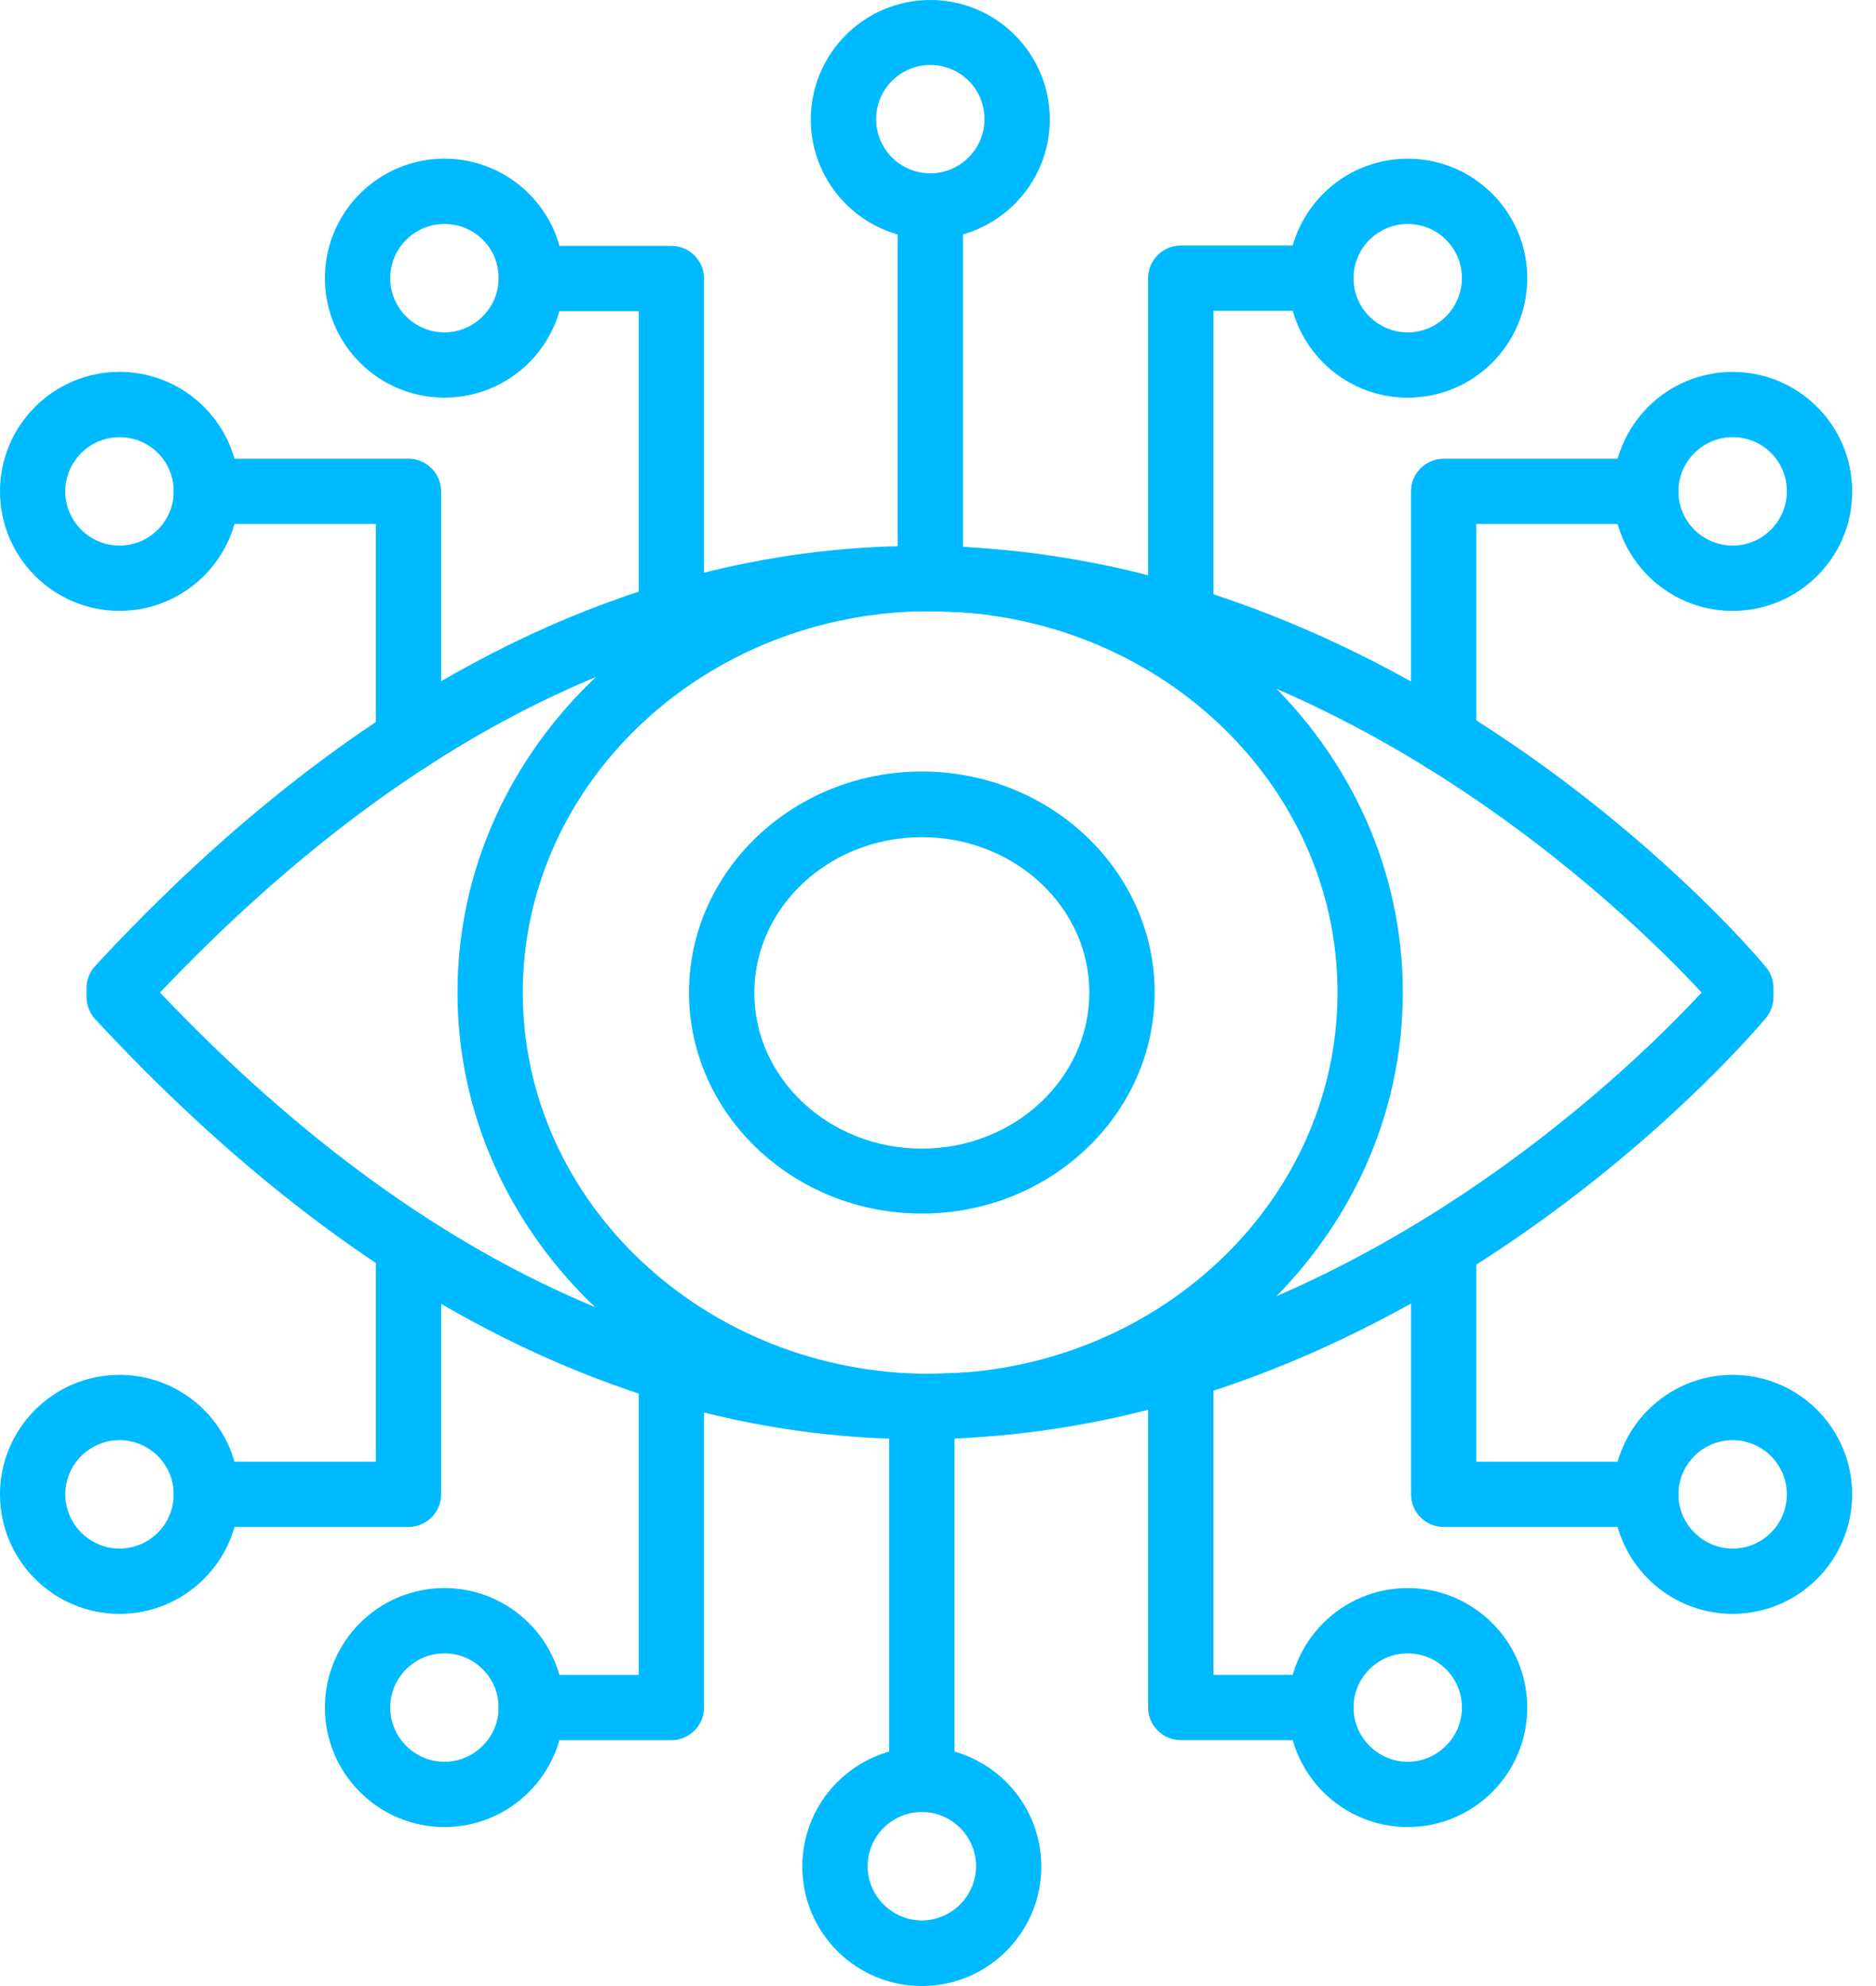
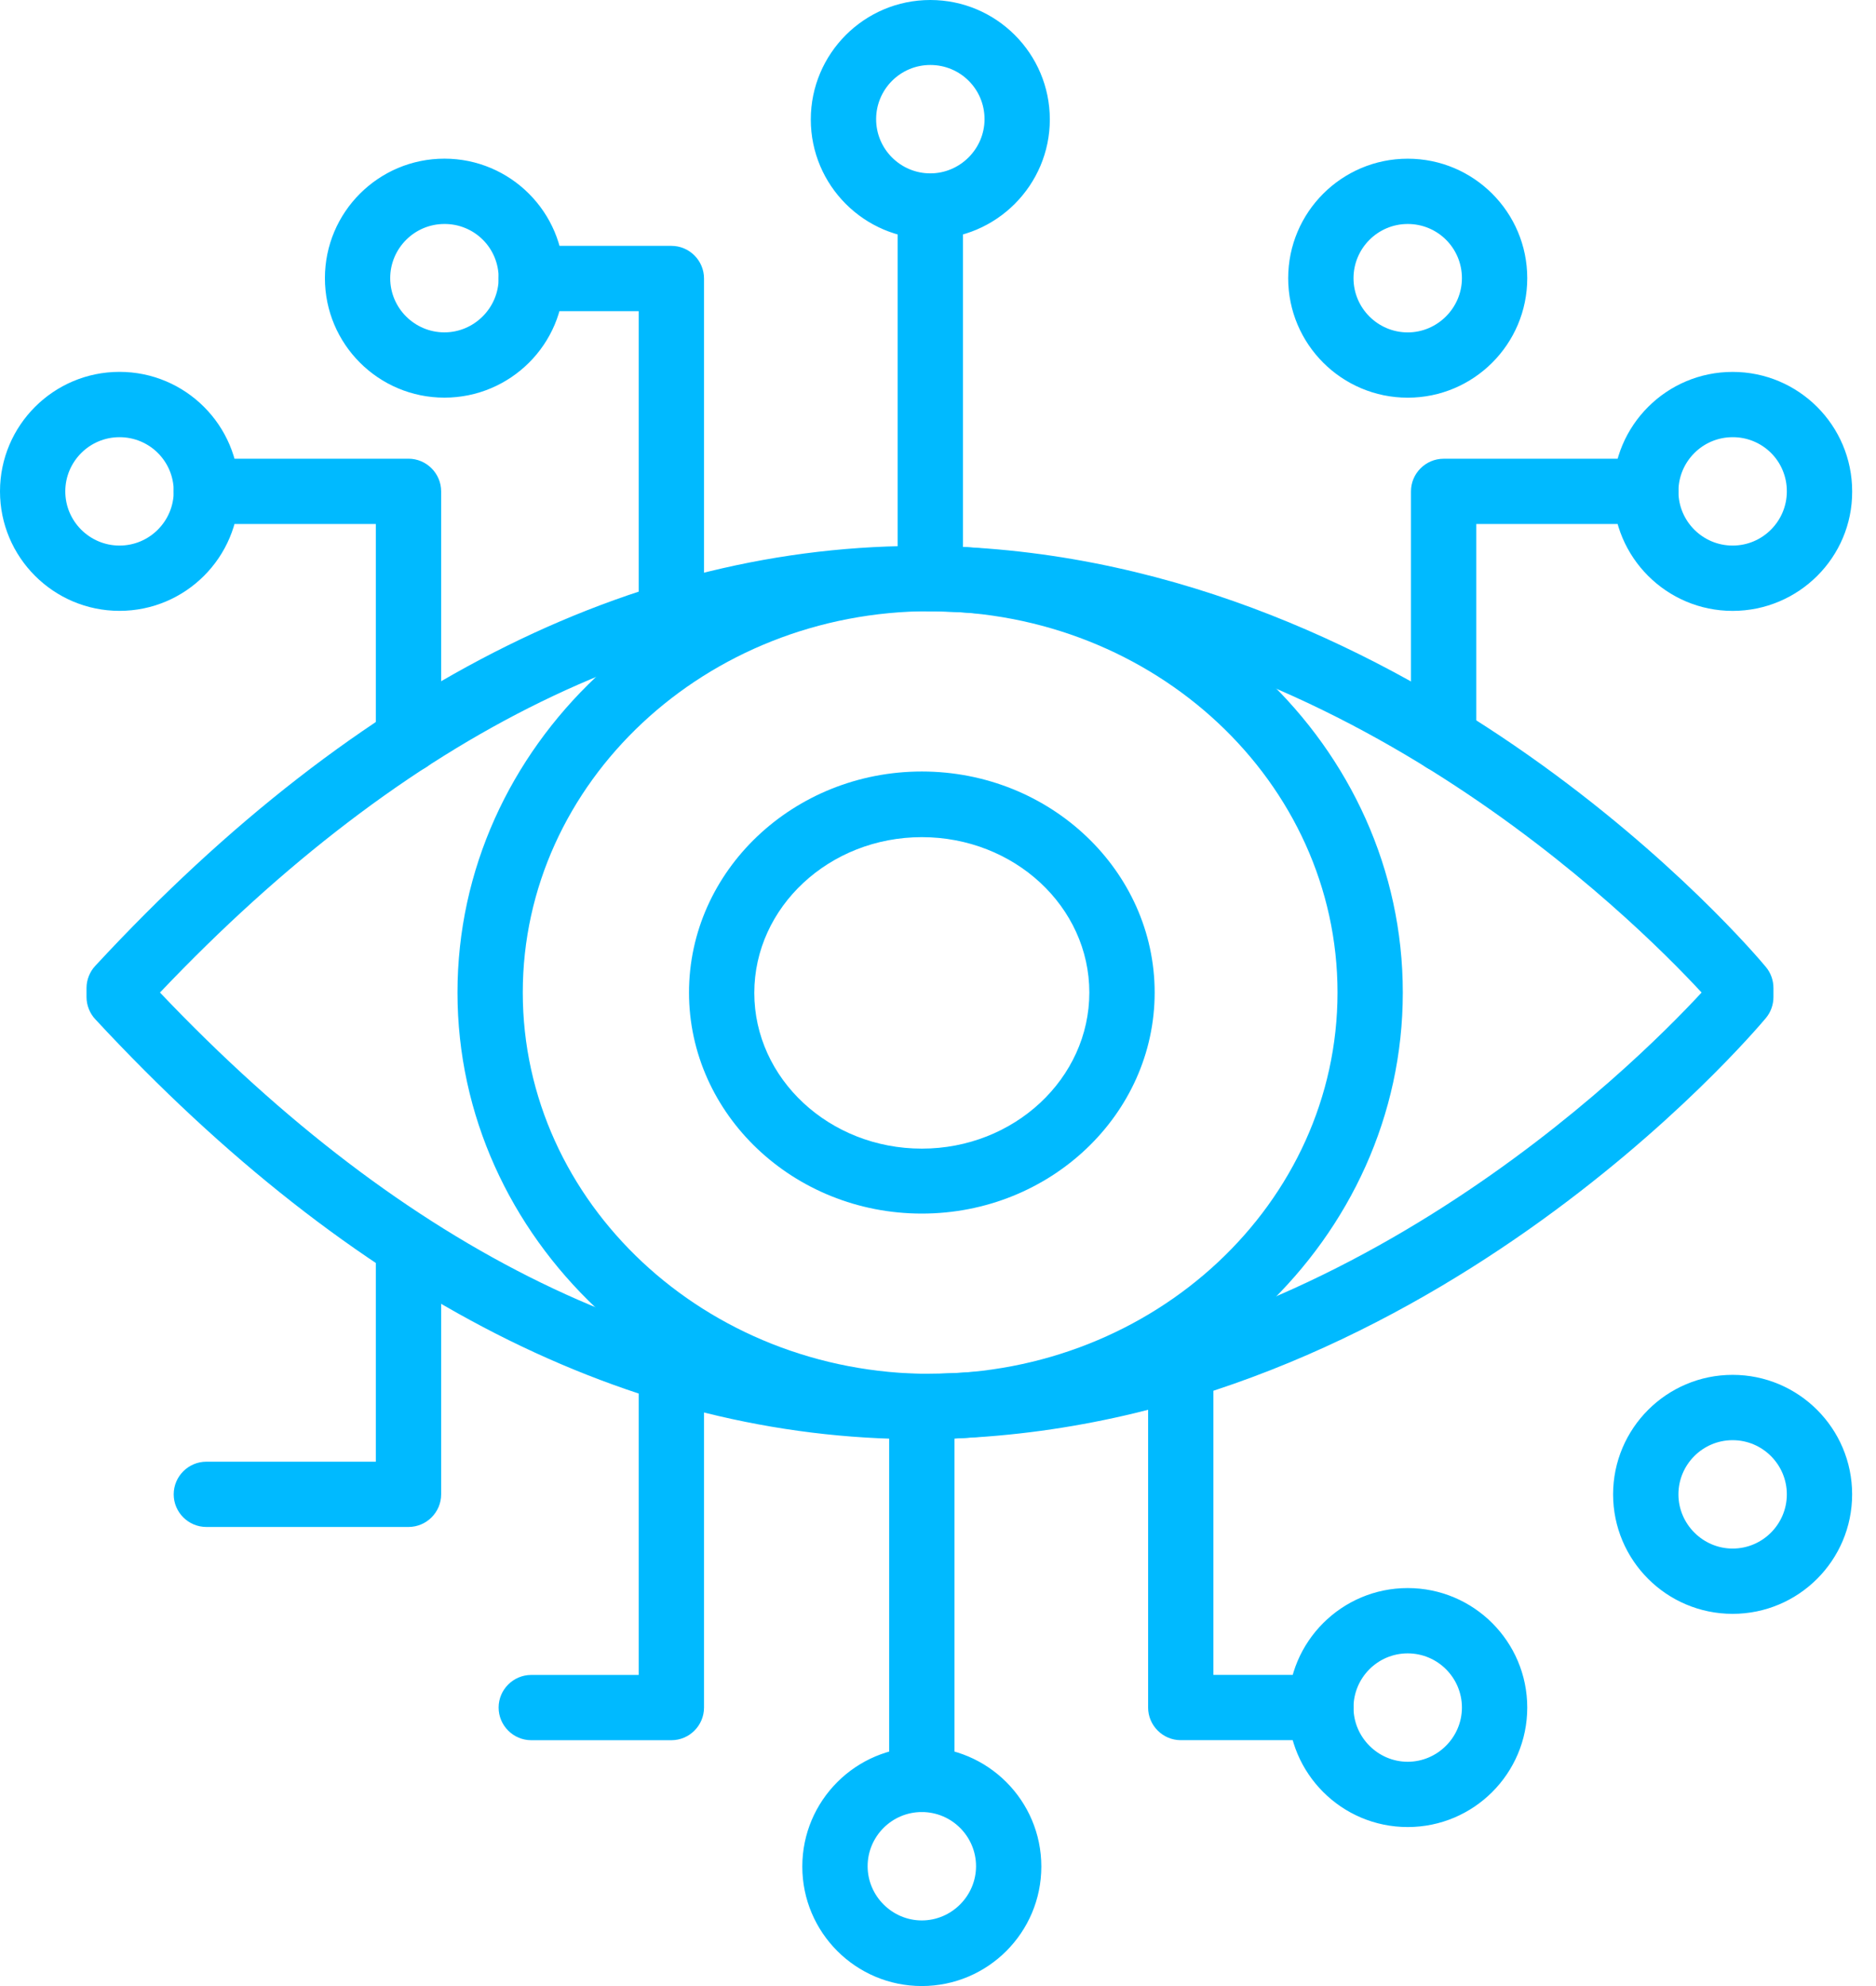
<svg xmlns="http://www.w3.org/2000/svg" width="51" height="54" viewBox="0 0 51 54" fill="none">
  <path d="M24.989 39.131C17.15 39.131 9.623 35.296 2.592 27.715C2.441 27.555 2.352 27.333 2.352 27.111V26.862C2.352 26.64 2.441 26.419 2.592 26.259C9.8 18.473 17.559 14.647 25.619 14.851C38.615 15.198 47.635 25.841 48.008 26.294C48.141 26.454 48.212 26.658 48.212 26.862V27.111C48.212 27.315 48.141 27.519 48.008 27.679C47.626 28.132 38.615 38.776 25.619 39.122C25.415 39.131 25.202 39.131 24.989 39.131ZM4.349 26.987C11.061 34.053 18.207 37.515 25.566 37.346C36.29 37.071 44.412 28.984 46.259 26.987C44.412 24.989 36.299 16.902 25.566 16.627C18.198 16.423 11.061 19.92 4.349 26.987Z" fill="#00BAFF" />
  <path d="M25.291 39.13C18.207 39.13 12.437 33.68 12.437 26.986C12.437 20.293 18.198 14.842 25.291 14.842C32.384 14.842 38.136 20.293 38.136 26.986C38.136 33.68 32.375 39.13 25.291 39.13ZM25.291 16.618C19.183 16.618 14.212 21.27 14.212 26.986C14.212 32.703 19.183 37.355 25.291 37.355C31.398 37.355 36.361 32.703 36.361 26.986C36.361 21.27 31.398 16.618 25.291 16.618ZM11.105 21.003C10.617 21.003 10.217 20.604 10.217 20.115V14.248H5.61C5.122 14.248 4.722 13.848 4.722 13.36C4.722 12.872 5.122 12.472 5.61 12.472H11.105C11.593 12.472 11.993 12.872 11.993 13.36V20.115C11.993 20.604 11.593 21.003 11.105 21.003Z" fill="#00BAFF" />
  <path d="M3.249 16.609C1.456 16.609 0 15.153 0 13.36C0 11.567 1.456 10.111 3.249 10.111C5.042 10.111 6.498 11.567 6.498 13.36C6.498 15.153 5.042 16.609 3.249 16.609ZM3.249 11.887C2.432 11.887 1.775 12.552 1.775 13.36C1.775 14.177 2.441 14.834 3.249 14.834C4.066 14.834 4.723 14.168 4.723 13.36C4.723 12.543 4.066 11.887 3.249 11.887ZM12.082 10.812C10.289 10.812 8.833 9.357 8.833 7.563C8.833 5.77 10.289 4.314 12.082 4.314C13.875 4.314 15.331 5.77 15.331 7.563C15.34 9.357 13.875 10.812 12.082 10.812ZM12.082 6.09C11.265 6.09 10.608 6.756 10.608 7.563C10.608 8.38 11.274 9.037 12.082 9.037C12.89 9.037 13.556 8.371 13.556 7.563C13.557 7.37 13.519 7.177 13.446 6.998C13.372 6.819 13.264 6.656 13.127 6.519C12.989 6.382 12.827 6.273 12.647 6.2C12.468 6.126 12.276 6.089 12.082 6.09ZM25.291 6.498C23.498 6.498 22.042 5.042 22.042 3.249C22.042 1.456 23.498 0 25.291 0C27.084 0 28.54 1.456 28.54 3.249C28.54 5.033 27.084 6.498 25.291 6.498ZM25.291 1.767C24.474 1.767 23.818 2.432 23.818 3.24C23.818 4.057 24.483 4.714 25.291 4.714C26.099 4.714 26.765 4.048 26.765 3.24C26.765 2.423 26.108 1.767 25.291 1.767Z" fill="#00BAFF" />
  <path d="M18.252 17.63C17.763 17.63 17.364 17.231 17.364 16.742V8.46H14.443C13.955 8.46 13.555 8.06 13.555 7.572C13.555 7.084 13.955 6.685 14.443 6.685H18.252C18.74 6.685 19.139 7.084 19.139 7.572V16.742C19.139 17.231 18.74 17.63 18.252 17.63ZM25.291 16.618C24.803 16.618 24.403 16.219 24.403 15.73V5.61C24.403 5.122 24.803 4.723 25.291 4.723C25.779 4.723 26.179 5.122 26.179 5.61V15.739C26.179 16.227 25.779 16.618 25.291 16.618ZM39.246 21.003C38.758 21.003 38.358 20.604 38.358 20.116V13.36C38.358 12.872 38.758 12.473 39.246 12.473H44.741C45.229 12.473 45.629 12.872 45.629 13.36C45.629 13.848 45.229 14.248 44.741 14.248H40.134V20.116C40.134 20.604 39.734 21.003 39.246 21.003Z" fill="#00BAFF" />
  <path d="M47.102 16.61C45.309 16.61 43.853 15.154 43.853 13.361C43.853 11.568 45.309 10.112 47.102 10.112C48.896 10.112 50.352 11.568 50.352 13.361C50.36 15.154 48.896 16.61 47.102 16.61ZM47.102 11.887C46.286 11.887 45.629 12.553 45.629 13.361C45.629 14.178 46.295 14.834 47.102 14.834C47.919 14.834 48.576 14.169 48.576 13.361C48.577 13.167 48.54 12.975 48.466 12.796C48.393 12.616 48.284 12.453 48.147 12.316C48.01 12.179 47.847 12.071 47.668 11.997C47.488 11.923 47.296 11.886 47.102 11.887ZM38.27 10.813C36.476 10.813 35.02 9.357 35.02 7.564C35.02 5.771 36.476 4.315 38.27 4.315C40.063 4.315 41.519 5.771 41.519 7.564C41.519 9.357 40.063 10.813 38.27 10.813ZM38.27 6.09C37.453 6.09 36.796 6.756 36.796 7.564C36.796 8.381 37.462 9.038 38.27 9.038C39.077 9.038 39.743 8.372 39.743 7.564C39.743 6.747 39.086 6.09 38.27 6.09Z" fill="#00BAFF" />
-   <path d="M32.1 17.71C31.612 17.71 31.212 17.31 31.212 16.822V7.563C31.212 7.075 31.612 6.675 32.1 6.675H35.908C36.397 6.675 36.796 7.075 36.796 7.563C36.796 8.051 36.397 8.451 35.908 8.451H32.988V16.813C32.988 17.31 32.588 17.71 32.1 17.71ZM44.741 41.518H39.246C38.758 41.518 38.359 41.119 38.359 40.631V33.875C38.359 33.387 38.758 32.987 39.246 32.987C39.734 32.987 40.134 33.387 40.134 33.875V39.743H44.741C45.23 39.743 45.629 40.142 45.629 40.631C45.629 41.119 45.23 41.518 44.741 41.518Z" fill="#00BAFF" />
  <path d="M47.102 43.88C45.309 43.88 43.853 42.425 43.853 40.631C43.853 38.838 45.309 37.382 47.102 37.382C48.895 37.382 50.351 38.838 50.351 40.631C50.351 42.425 48.895 43.88 47.102 43.88ZM47.102 39.158C46.286 39.158 45.629 39.824 45.629 40.631C45.629 41.439 46.294 42.105 47.102 42.105C47.919 42.105 48.576 41.439 48.576 40.631C48.576 39.824 47.919 39.158 47.102 39.158ZM38.269 49.677C36.476 49.677 35.02 48.221 35.02 46.428C35.02 44.635 36.476 43.179 38.269 43.179C40.063 43.179 41.519 44.635 41.519 46.428C41.519 48.221 40.063 49.677 38.269 49.677ZM38.269 44.955C37.453 44.955 36.796 45.62 36.796 46.428C36.796 47.236 37.462 47.902 38.269 47.902C39.077 47.902 39.743 47.236 39.743 46.428C39.743 45.62 39.086 44.955 38.269 44.955ZM25.06 54C23.267 54 21.811 52.545 21.811 50.751C21.811 48.958 23.267 47.502 25.06 47.502C26.853 47.502 28.309 48.958 28.309 50.751C28.309 52.545 26.853 54 25.06 54ZM25.06 49.269C24.243 49.269 23.587 49.935 23.587 50.742C23.587 51.55 24.252 52.216 25.06 52.216C25.868 52.216 26.534 51.55 26.534 50.742C26.534 49.935 25.877 49.269 25.06 49.269Z" fill="#00BAFF" />
  <path d="M35.899 47.315H32.1C31.612 47.315 31.212 46.916 31.212 46.427V37.248C31.212 36.76 31.612 36.361 32.1 36.361C32.588 36.361 32.987 36.76 32.987 37.248V45.54H35.908C36.396 45.54 36.796 45.939 36.796 46.427C36.796 46.916 36.396 47.315 35.899 47.315ZM25.06 49.268C24.572 49.268 24.172 48.869 24.172 48.38V38.26C24.172 37.772 24.572 37.373 25.06 37.373C25.548 37.373 25.948 37.772 25.948 38.26V48.389C25.948 48.877 25.548 49.268 25.06 49.268ZM11.105 41.518H5.61C5.122 41.518 4.722 41.119 4.722 40.631C4.722 40.142 5.122 39.743 5.61 39.743H10.217V33.875C10.217 33.387 10.617 32.987 11.105 32.987C11.593 32.987 11.993 33.387 11.993 33.875V40.631C11.993 41.119 11.593 41.518 11.105 41.518Z" fill="#00BAFF" />
-   <path d="M3.249 43.88C1.456 43.88 0 42.425 0 40.631C0 38.838 1.456 37.382 3.249 37.382C5.042 37.382 6.498 38.838 6.498 40.631C6.498 42.425 5.042 43.88 3.249 43.88ZM3.249 39.158C2.432 39.158 1.775 39.824 1.775 40.631C1.775 41.439 2.441 42.105 3.249 42.105C4.066 42.105 4.723 41.439 4.723 40.631C4.723 39.824 4.066 39.158 3.249 39.158ZM12.082 49.677C10.289 49.677 8.833 48.221 8.833 46.428C8.833 44.635 10.289 43.179 12.082 43.179C13.875 43.179 15.331 44.635 15.331 46.428C15.331 48.221 13.875 49.677 12.082 49.677ZM12.082 44.955C11.265 44.955 10.608 45.62 10.608 46.428C10.608 47.236 11.274 47.902 12.082 47.902C12.89 47.902 13.556 47.236 13.556 46.428C13.556 45.62 12.899 44.955 12.082 44.955Z" fill="#00BAFF" />
  <path d="M18.252 47.316H14.443C13.955 47.316 13.555 46.917 13.555 46.428C13.555 45.94 13.955 45.541 14.443 45.541H17.364V37.178C17.364 36.69 17.763 36.291 18.252 36.291C18.74 36.291 19.139 36.69 19.139 37.178V46.428C19.139 46.917 18.74 47.316 18.252 47.316ZM25.06 32.997C21.572 32.997 18.731 30.299 18.731 26.987C18.731 23.676 21.572 20.977 25.06 20.977C28.549 20.977 31.39 23.676 31.39 26.987C31.39 30.299 28.549 32.997 25.06 32.997ZM25.06 22.762C22.548 22.762 20.506 24.662 20.506 26.996C20.506 29.331 22.548 31.231 25.06 31.231C27.573 31.231 29.614 29.322 29.614 26.987C29.614 24.653 27.573 22.762 25.06 22.762Z" fill="#00BAFF" />
</svg>